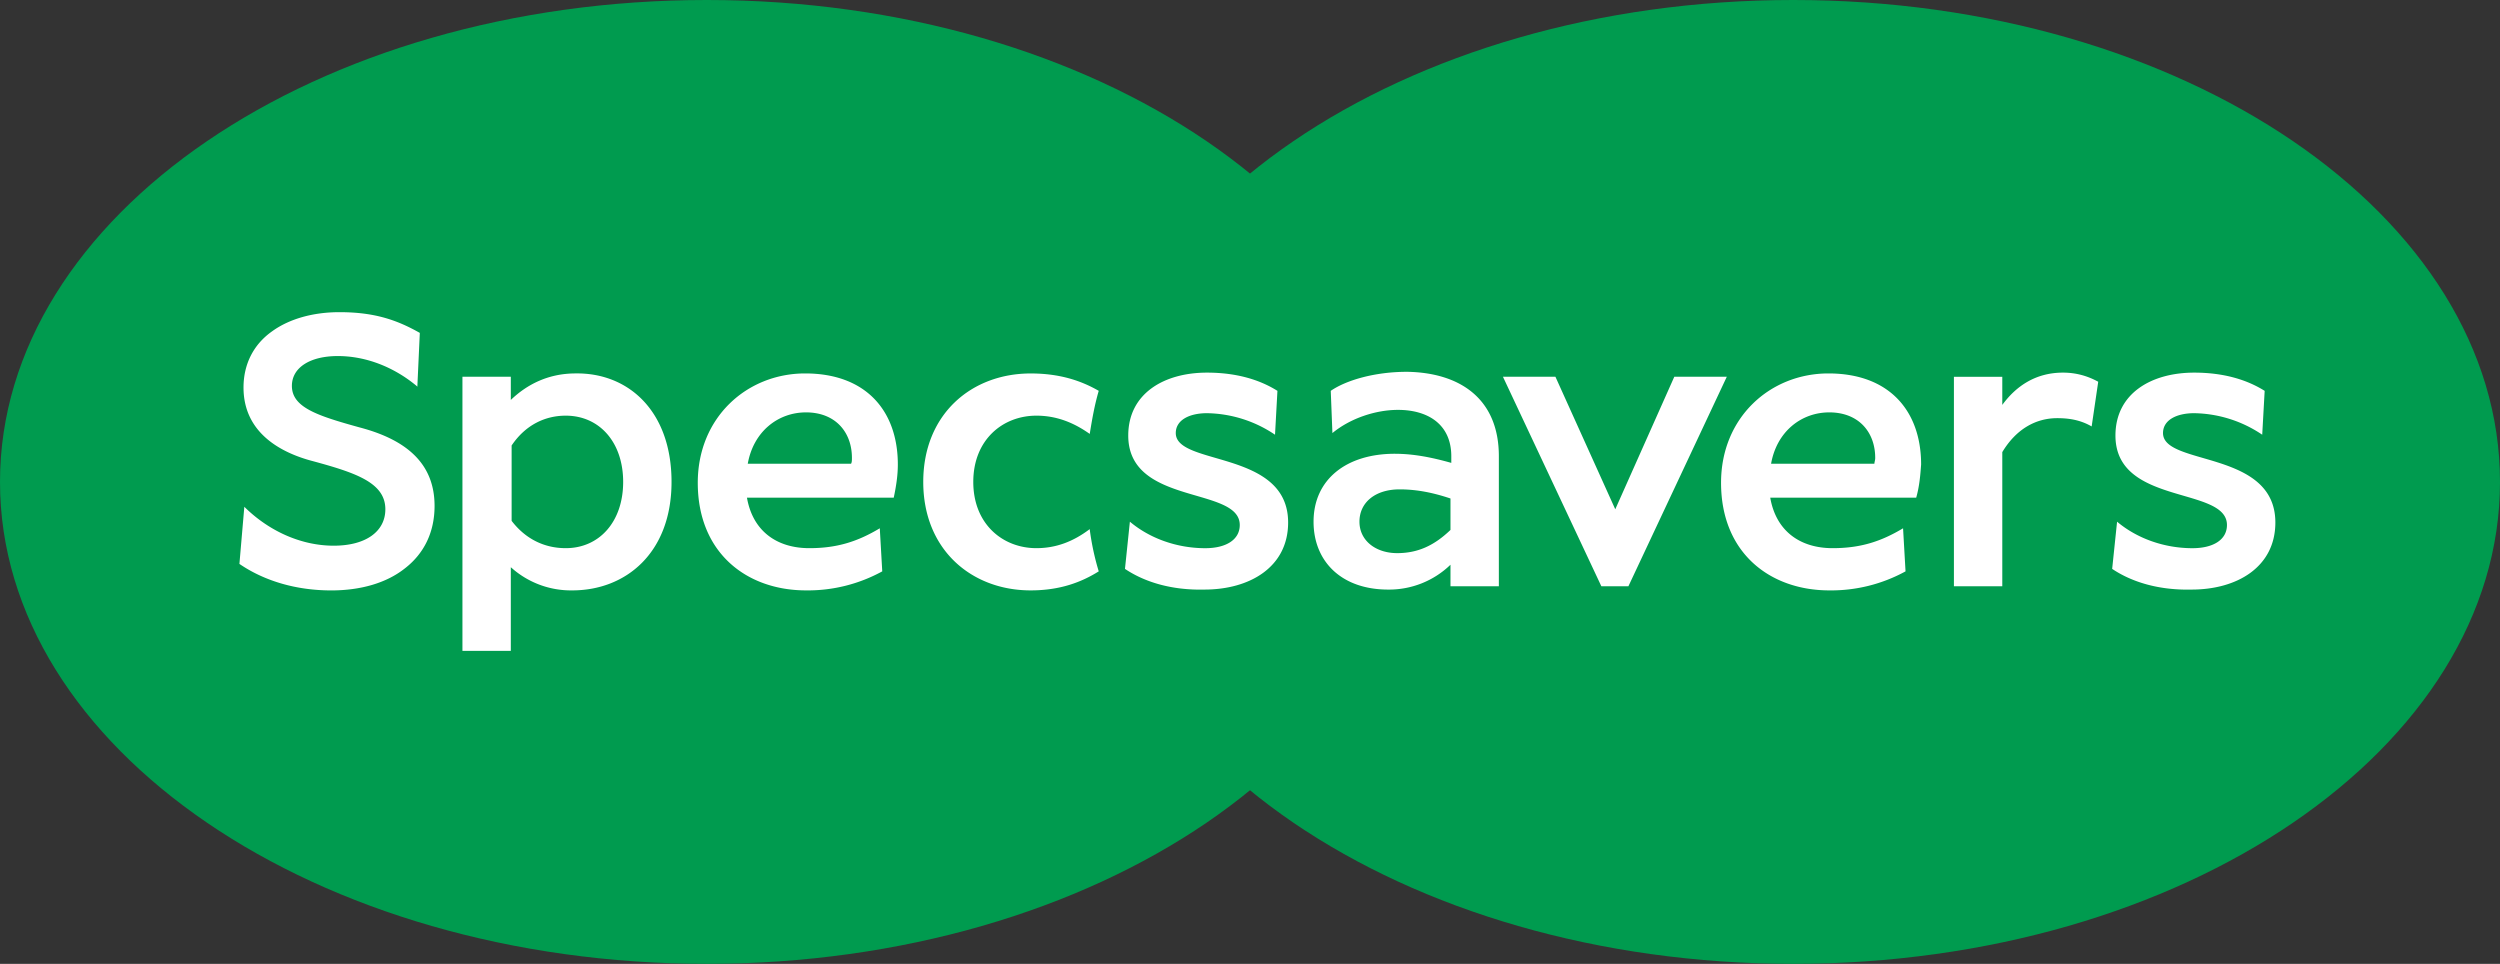
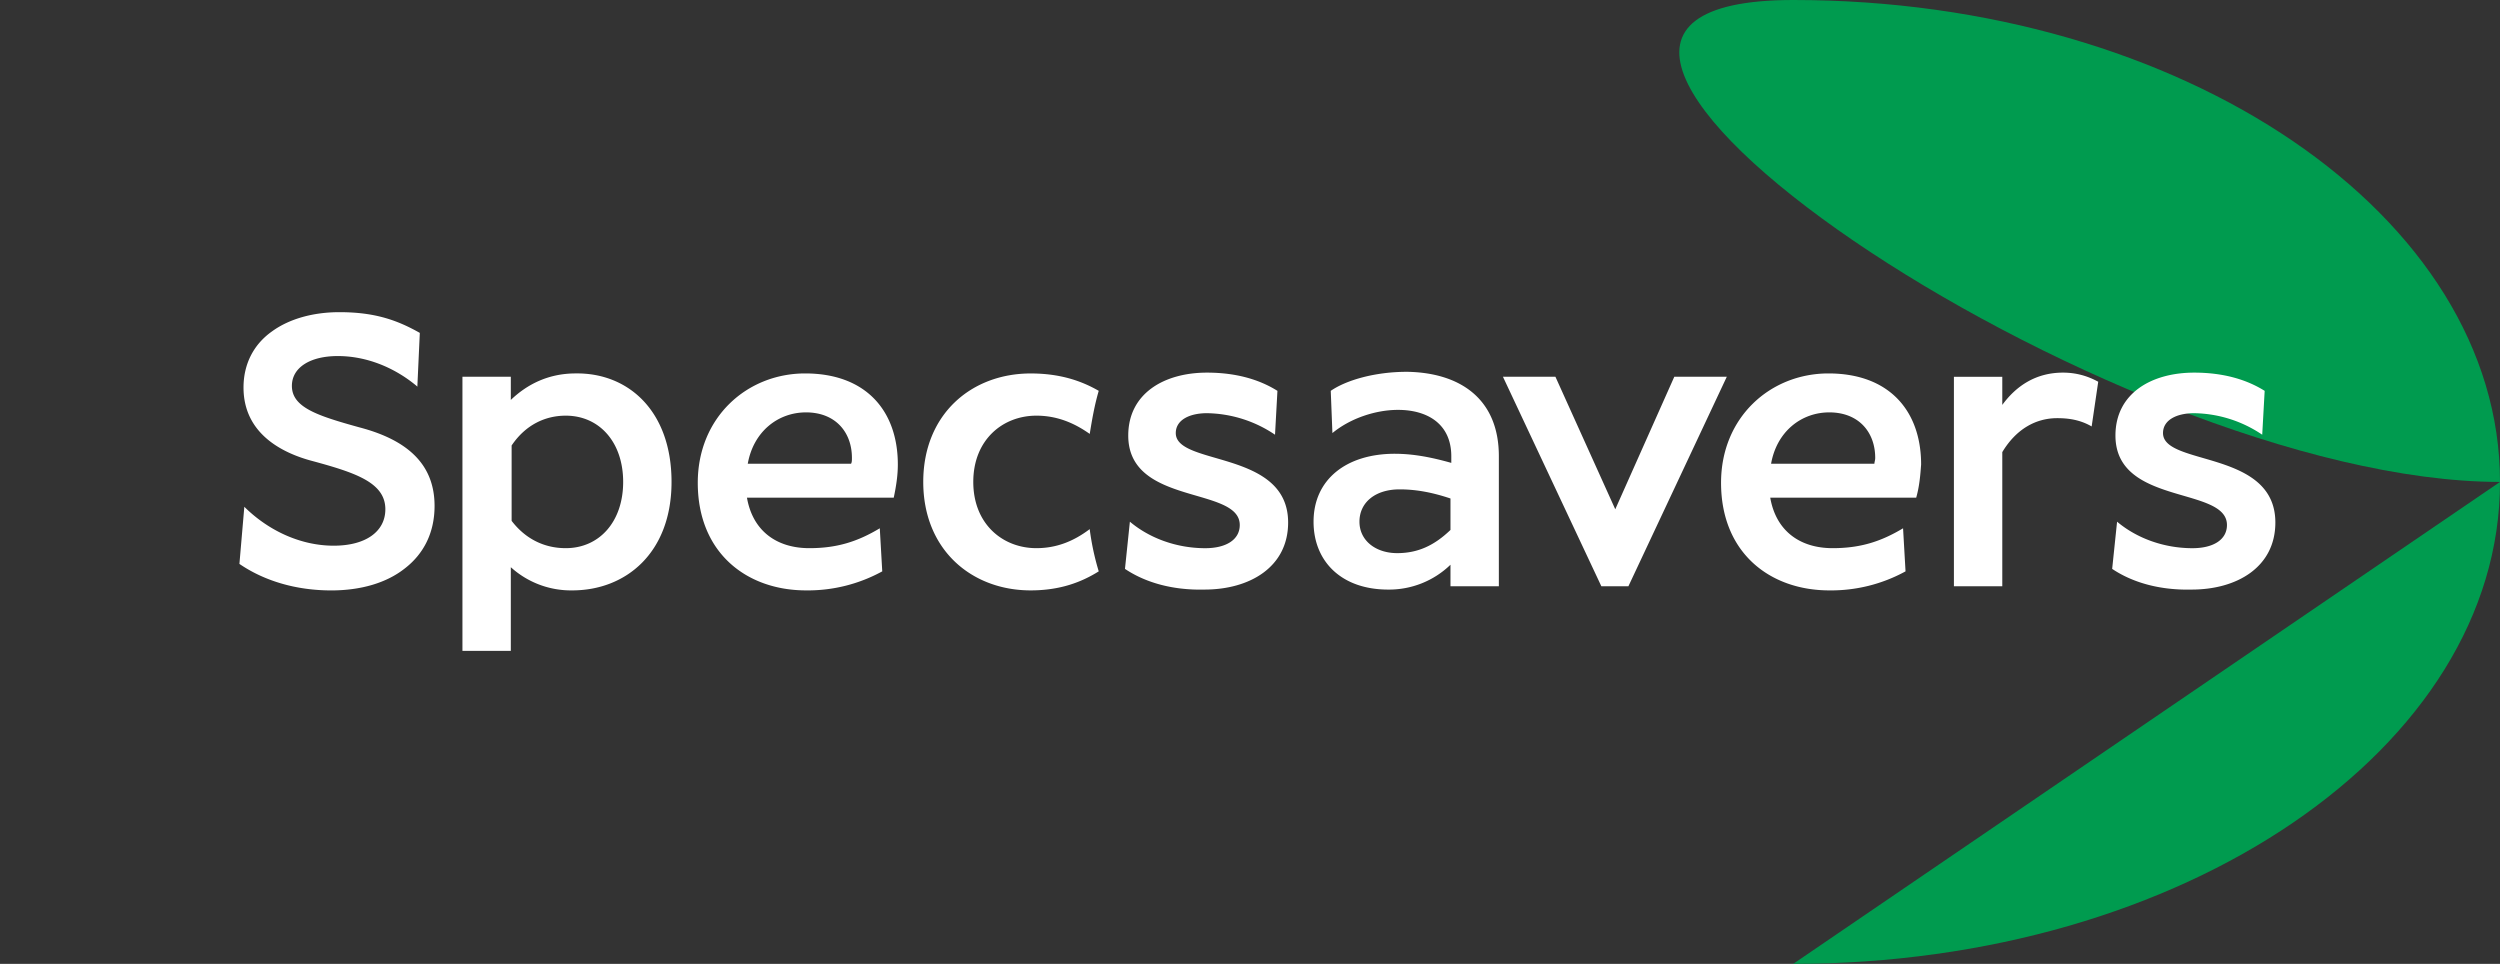
<svg xmlns="http://www.w3.org/2000/svg" class="logo" fill="none" viewBox="0 0 83 32">
  <rect x="0" y="0" width="83" height="32" fill="#333333" stroke="none" />
-   <path d="M59.535 32C72.495 32 83 24.837 83 16S72.494 0 59.535 0c-12.96 0-23.466 7.163-23.466 16s10.506 16 23.466 16z" fill="#009B4F" />
-   <path d="M23.465 32c12.96 0 23.466-7.163 23.466-16S36.425 0 23.465 0 0 7.163 0 16s10.506 16 23.465 16z" fill="#009B4F" />
+   <path d="M59.535 32C72.495 32 83 24.837 83 16S72.494 0 59.535 0s10.506 16 23.466 16z" fill="#009B4F" />
  <path d="M11.923 14.186c-1.388-.385-2.232-.66-2.232-1.375 0-.605.599-.99 1.524-.99.926 0 1.852.358 2.614.99l.027.027.082-1.786c-.735-.413-1.47-.688-2.668-.688-.871 0-1.66.22-2.232.633-.626.44-.953 1.1-.953 1.869 0 1.512 1.252 2.172 2.314 2.447 1.415.385 2.395.714 2.395 1.594 0 .742-.653 1.21-1.715 1.21-1.061 0-2.123-.468-2.94-1.265l-.027-.027-.163 1.897c.844.577 1.905.88 3.049.88.98 0 1.824-.248 2.423-.715.653-.495 1.007-1.21 1.007-2.09 0-1.32-.817-2.172-2.505-2.611zM22.295 16c0 2.364-1.525 3.601-3.294 3.601a2.97 2.97 0 01-2.042-.77v2.777h-1.606v-9.1h1.606v.77c.545-.522 1.253-.88 2.15-.88 1.743-.027 3.186 1.238 3.186 3.602zm-1.606 0c0-1.32-.79-2.2-1.906-2.2-.68 0-1.334.303-1.797.99v2.502c.463.605 1.09.907 1.797.907 1.116 0 1.906-.88 1.906-2.199zM29.672 16.522h-4.873c.19 1.1.98 1.677 2.07 1.677.925 0 1.605-.22 2.34-.66l.082 1.43a5.137 5.137 0 01-2.532.632c-1.96 0-3.593-1.237-3.593-3.573 0-2.172 1.633-3.63 3.566-3.63 2.015 0 3.076 1.238 3.076 3.025 0 .357-.054.714-.136 1.1zm-1.388-1.32c0-.851-.545-1.511-1.525-1.511-.925 0-1.742.632-1.933 1.704h3.43c.028-.055.028-.11.028-.192zM37.349 18.887l.163-1.567c.653.55 1.552.88 2.504.88.68 0 1.144-.276 1.144-.77 0-1.293-3.702-.633-3.702-2.97 0-1.402 1.197-2.089 2.613-2.089 1.007 0 1.77.247 2.34.605l-.08 1.457a4.136 4.136 0 00-2.26-.715c-.572 0-1.035.22-1.035.66 0 1.1 3.73.55 3.73 2.969 0 1.485-1.28 2.227-2.777 2.227-1.089.027-1.987-.248-2.64-.687zM49.762 15.148v4.316h-1.606v-.715a2.93 2.93 0 01-2.07.825c-1.55 0-2.476-.935-2.476-2.254 0-1.402 1.089-2.255 2.695-2.255.599 0 1.197.11 1.878.303v-.22c0-1.072-.79-1.54-1.77-1.54-.734 0-1.578.275-2.177.77l-.055-1.402c.518-.357 1.47-.632 2.532-.632 1.742.027 3.049.88 3.049 2.804zm-1.606 2.447V16.55c-.572-.192-1.116-.303-1.688-.303-.817 0-1.334.44-1.334 1.073 0 .632.545 1.044 1.252 1.044.68 0 1.225-.247 1.77-.77zM49.898 12.508h1.742l1.987 4.4 1.96-4.4h1.743l-3.267 6.956h-.898l-3.267-6.955zM63.618 16.522h-4.846c.19 1.1.98 1.677 2.07 1.677.925 0 1.605-.22 2.34-.66l.082 1.43a5.137 5.137 0 01-2.532.632c-1.96 0-3.593-1.237-3.593-3.573 0-2.172 1.633-3.63 3.566-3.63 2.015 0 3.076 1.238 3.076 3.025-.027.357-.054.714-.163 1.1zm-1.361-1.32c0-.851-.545-1.511-1.525-1.511-.925 0-1.742.632-1.932 1.704h3.43c0-.055.027-.11.027-.192zM69.661 12.674l-.218 1.484c-.38-.22-.762-.275-1.143-.275-.708 0-1.361.358-1.824 1.127v4.454H64.87v-6.955h1.606v.934c.463-.632 1.116-1.072 2.015-1.072.435 0 .816.11 1.17.303zM70.124 18.887l.163-1.567c.654.55 1.552.88 2.505.88.68 0 1.143-.276 1.143-.77 0-1.293-3.702-.633-3.702-2.97 0-1.402 1.198-2.089 2.613-2.089 1.007 0 1.77.247 2.341.605l-.081 1.457a4.136 4.136 0 00-2.26-.715c-.572 0-1.034.22-1.034.66 0 1.1 3.73.55 3.73 2.969 0 1.485-1.28 2.227-2.778 2.227-1.088.027-1.987-.248-2.64-.687zM36.178 17.567c-.544.412-1.116.632-1.77.632-1.115 0-2.095-.797-2.095-2.199 0-1.402.98-2.2 2.096-2.2.653 0 1.225.22 1.77.606.08-.495.162-.963.299-1.43-.572-.33-1.28-.577-2.26-.577-1.96 0-3.566 1.347-3.566 3.601s1.606 3.601 3.566 3.601c.98 0 1.688-.274 2.26-.632a8.59 8.59 0 01-.3-1.402z" fill="#fff" />
</svg>